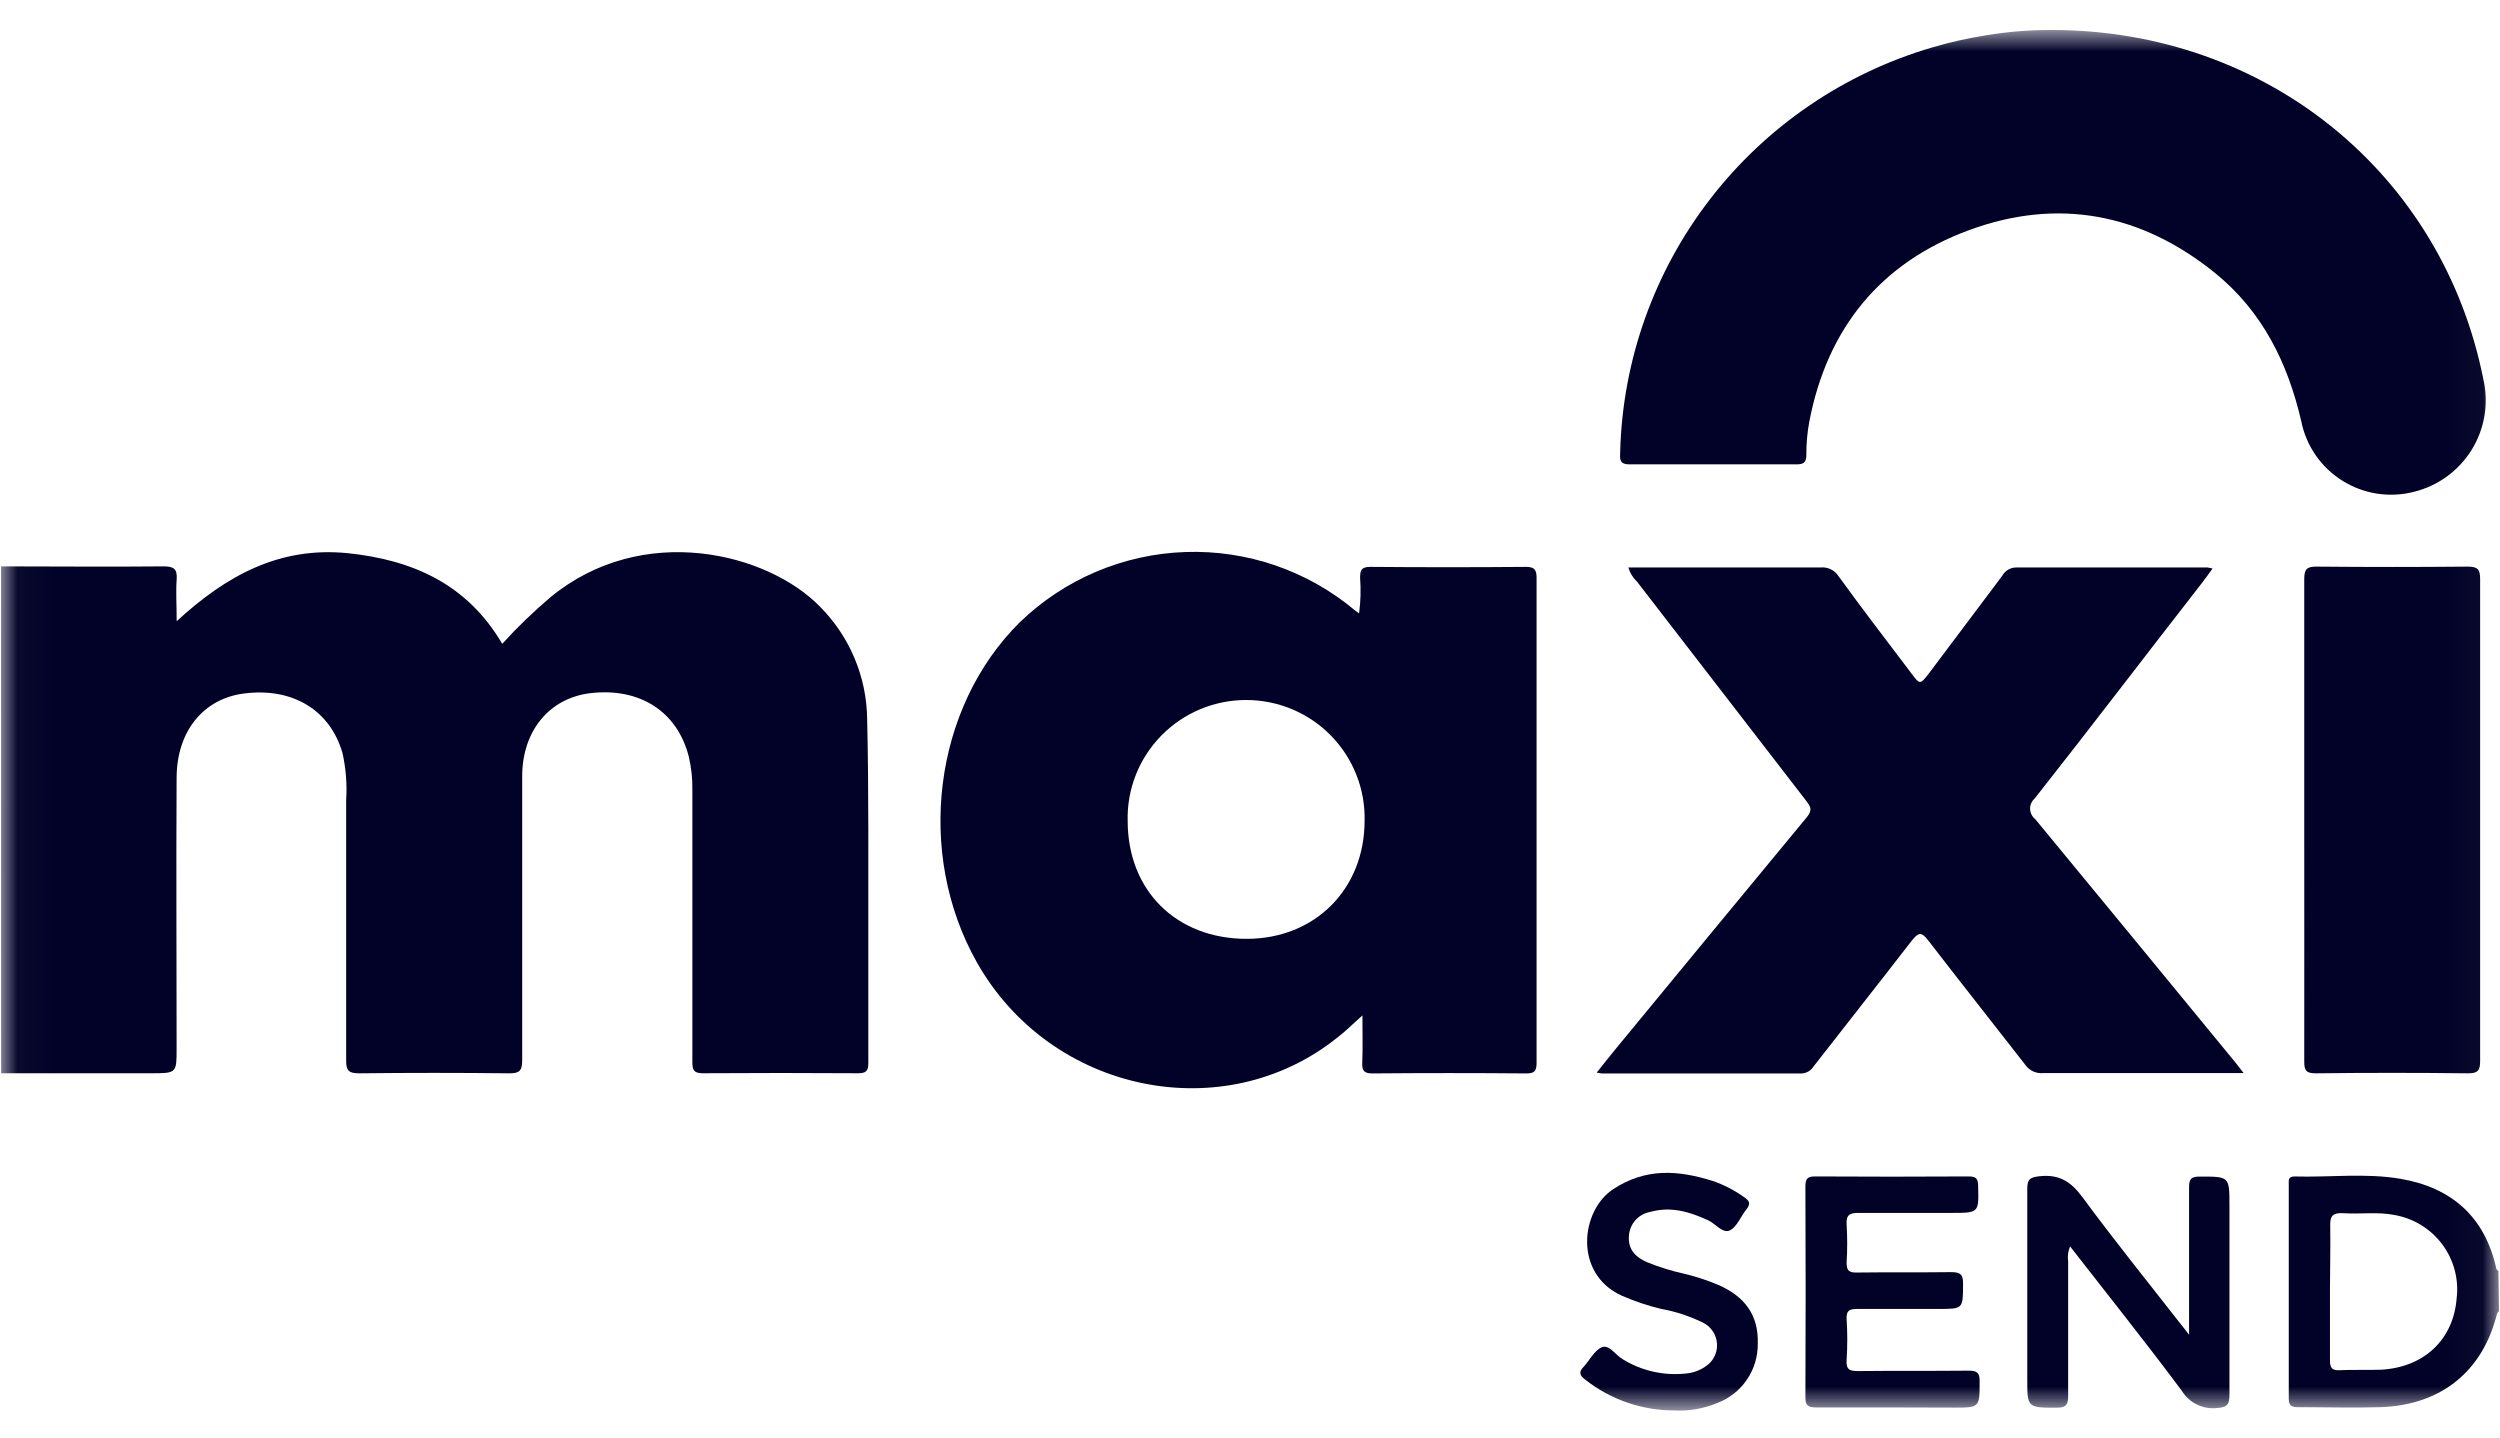
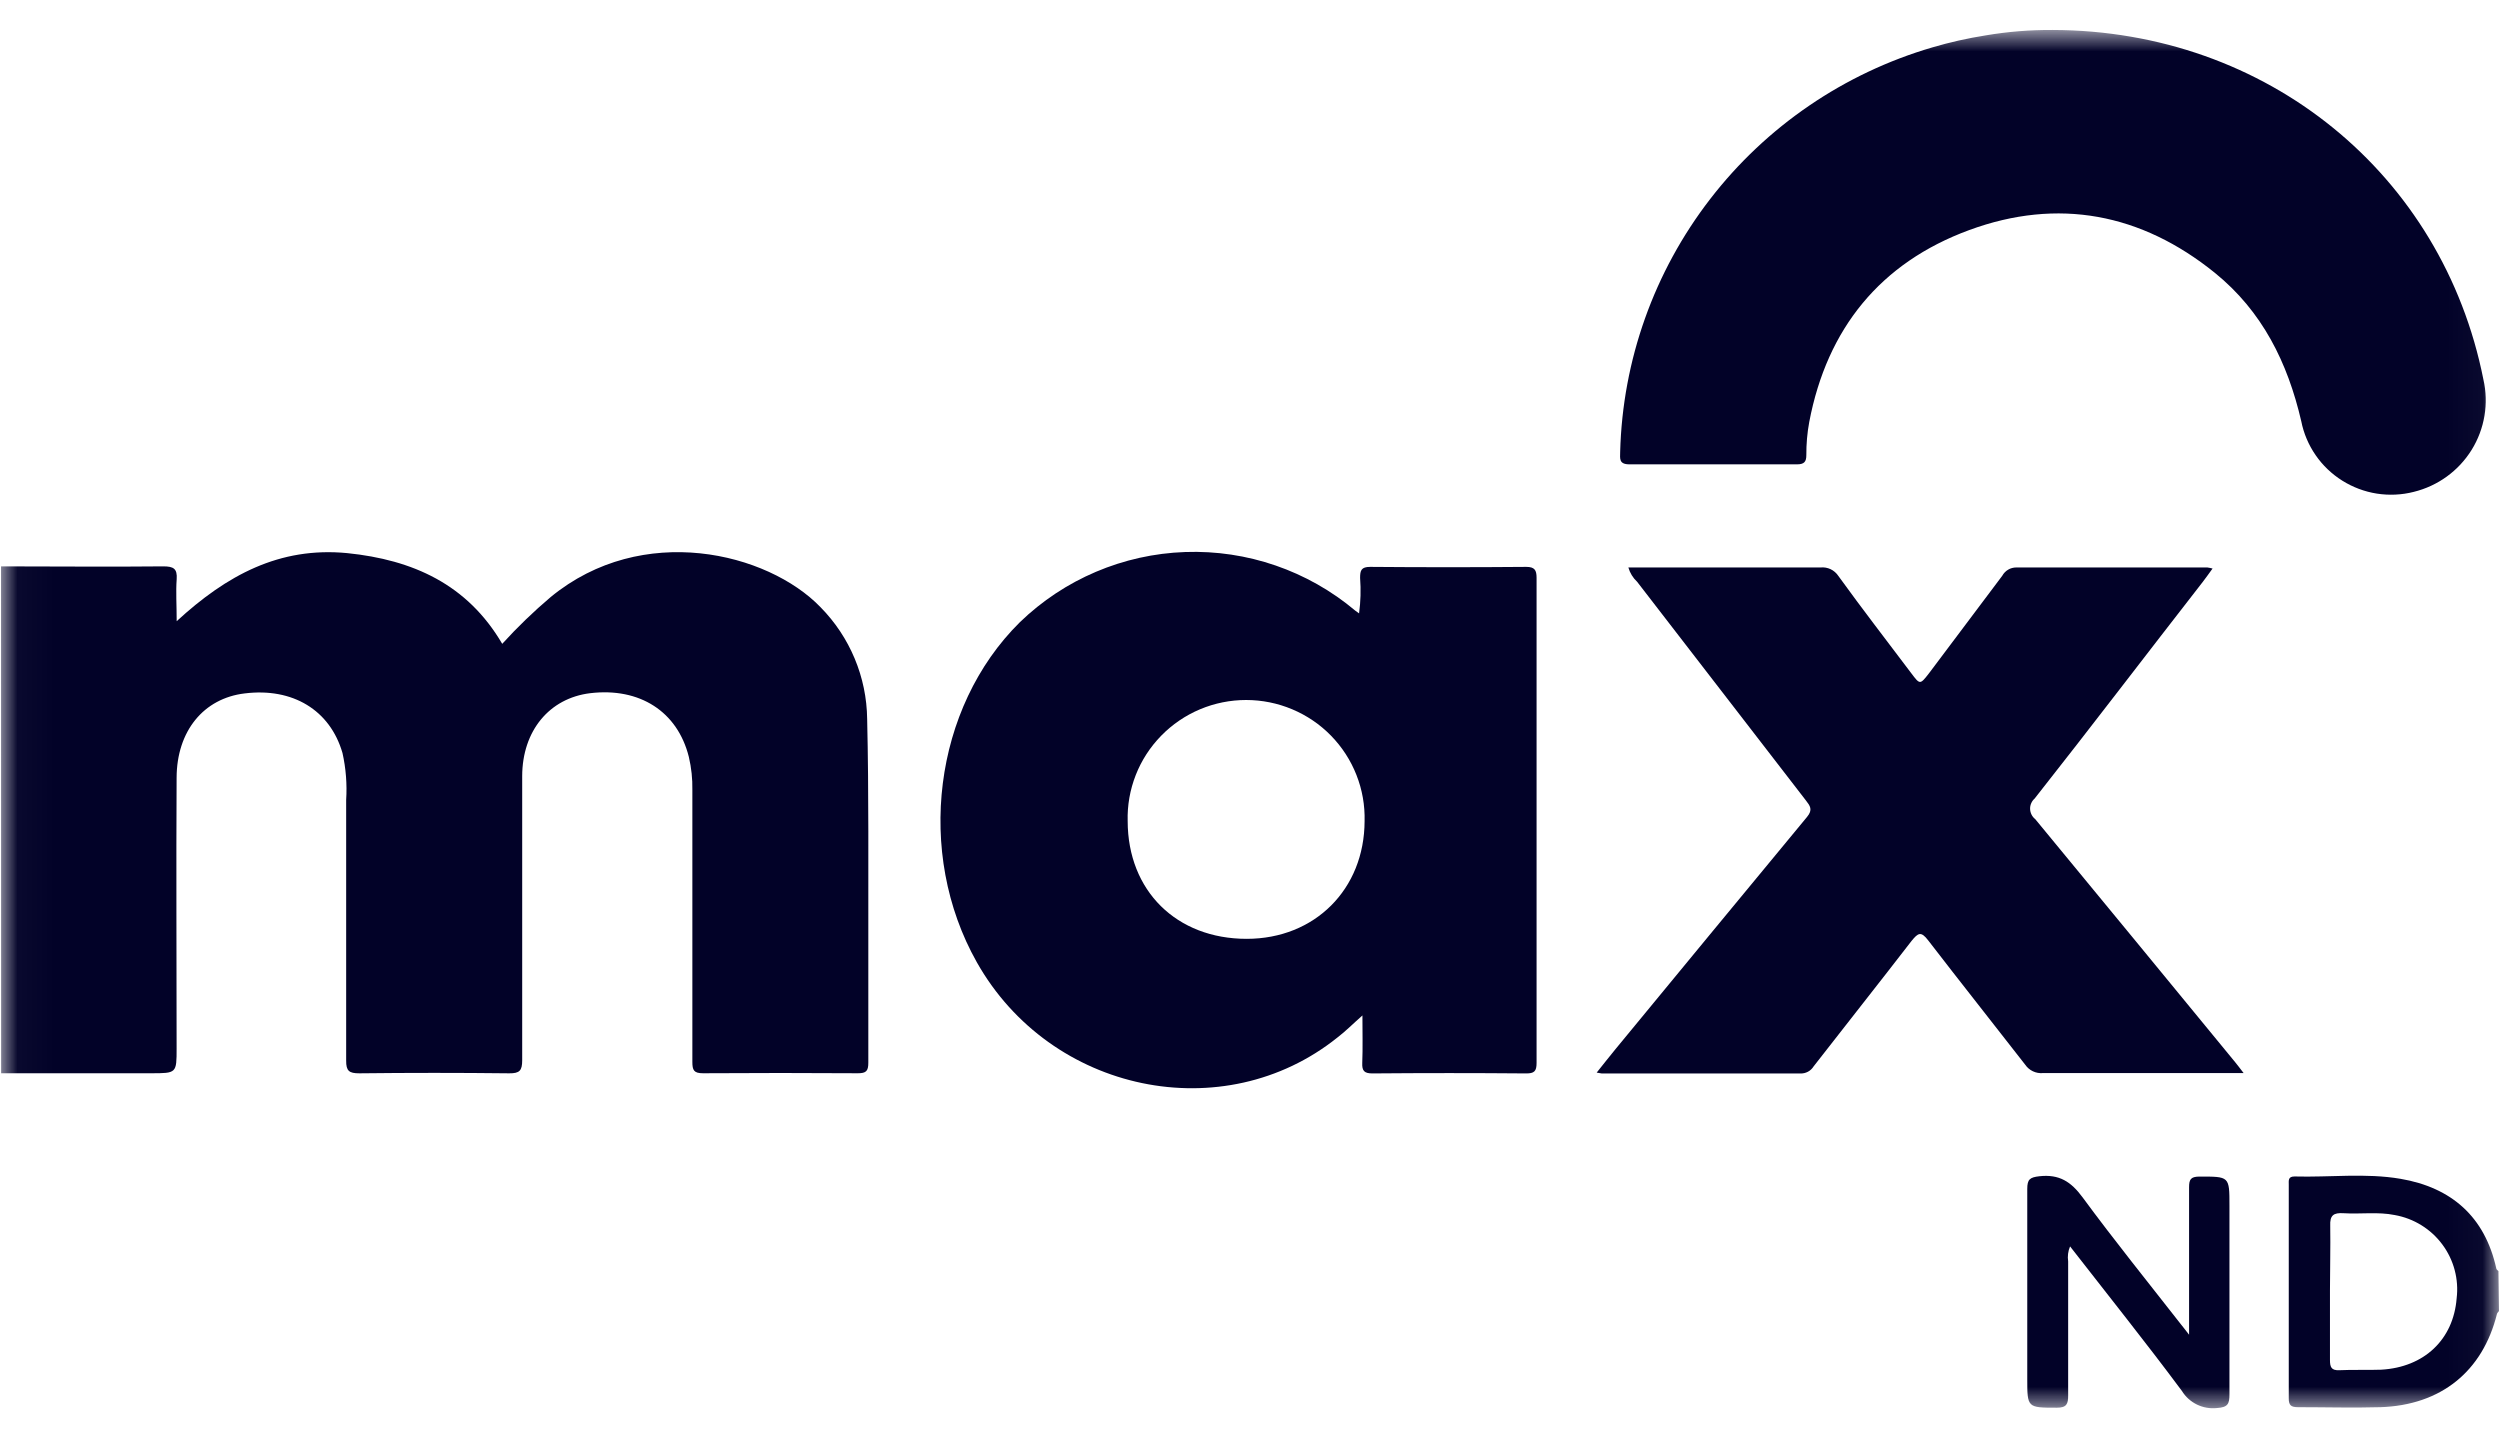
<svg xmlns="http://www.w3.org/2000/svg" width="73" height="42" viewBox="0 0 73 42" fill="none">
  <g clip-path="url(#clip0_1214_4859)">
    <mask id="mask0_1214_4859" style="mask-type:luminance" maskUnits="userSpaceOnUse" x="0" y="0" width="73" height="42">
      <path d="M72.97 0.875H0.03V41.187H72.97V0.875Z" fill="white" />
    </mask>
    <g mask="url(#mask0_1214_4859)">
      <path d="M0.03 16.538C1.611 16.538 3.192 16.555 4.77 16.538C5.067 16.538 5.181 16.604 5.159 16.914C5.132 17.284 5.159 17.657 5.159 18.139C6.618 16.797 8.16 15.96 10.139 16.151C12.056 16.347 13.646 17.061 14.665 18.8C15.106 18.315 15.579 17.858 16.08 17.434C18.755 15.233 22.417 16.131 23.959 17.73C24.819 18.602 25.307 19.772 25.321 20.994C25.372 23.173 25.35 25.367 25.355 27.554C25.355 28.714 25.355 29.874 25.355 31.034C25.355 31.276 25.289 31.339 25.051 31.339C23.543 31.329 22.036 31.329 20.528 31.339C20.258 31.339 20.217 31.247 20.217 31.007C20.217 28.36 20.217 25.716 20.217 23.069C20.223 22.743 20.189 22.418 20.114 22.101C19.784 20.778 18.68 20.069 17.235 20.241C16.041 20.386 15.251 21.34 15.248 22.662C15.248 25.428 15.248 28.196 15.248 30.961C15.248 31.261 15.173 31.344 14.869 31.341C13.41 31.324 11.951 31.324 10.492 31.341C10.195 31.341 10.105 31.273 10.108 30.968C10.108 28.431 10.108 25.883 10.108 23.357C10.137 22.899 10.101 22.438 10.001 21.989C9.638 20.732 8.542 20.074 7.143 20.248C5.949 20.391 5.161 21.343 5.157 22.711C5.142 25.346 5.157 27.978 5.157 30.612C5.157 31.339 5.157 31.339 4.41 31.339H0.033L0.03 16.538Z" fill="#020228" />
      <path d="M72.97 38.283C72.95 38.31 72.919 38.337 72.911 38.368C72.493 40.046 71.275 41.032 69.507 41.09C68.707 41.114 67.904 41.09 67.102 41.09C66.897 41.09 66.829 41.034 66.832 40.826C66.832 38.748 66.832 36.671 66.832 34.595C66.832 34.477 66.805 34.353 67 34.353C68.031 34.382 69.072 34.247 70.093 34.421C71.586 34.675 72.559 35.532 72.892 37.039C72.892 37.068 72.933 37.092 72.955 37.116L72.97 38.283ZM68.035 37.683C68.035 38.358 68.035 39.034 68.035 39.71C68.035 39.916 68.072 40.022 68.313 40.01C68.714 39.991 69.115 40.01 69.529 39.995C70.788 39.925 71.639 39.114 71.734 37.913C71.802 37.354 71.652 36.79 71.316 36.338C70.98 35.885 70.482 35.578 69.925 35.479C69.439 35.38 68.93 35.457 68.434 35.426C68.14 35.407 68.028 35.484 68.043 35.799C68.053 36.436 68.035 37.063 68.035 37.683Z" fill="#020228" />
      <path d="M39.783 29.651C39.508 29.893 39.297 30.109 39.053 30.295C35.729 32.959 30.676 31.913 28.524 28.099C26.722 24.905 27.259 20.662 29.778 18.171C31.076 16.914 32.798 16.182 34.607 16.119C36.416 16.055 38.185 16.664 39.569 17.827C39.598 17.851 39.627 17.87 39.685 17.911C39.731 17.568 39.741 17.221 39.715 16.875C39.715 16.655 39.749 16.553 40.009 16.553C41.53 16.566 43.049 16.566 44.566 16.553C44.809 16.553 44.868 16.645 44.868 16.87C44.868 21.592 44.868 26.315 44.868 31.039C44.868 31.281 44.8 31.346 44.559 31.344C43.066 31.331 41.571 31.331 40.075 31.344C39.831 31.344 39.768 31.264 39.778 31.036C39.795 30.598 39.783 30.162 39.783 29.651ZM36.403 27.414C38.397 27.414 39.841 25.961 39.846 23.977C39.858 23.517 39.778 23.06 39.609 22.631C39.441 22.202 39.188 21.812 38.866 21.482C38.544 21.152 38.158 20.89 37.732 20.711C37.306 20.532 36.849 20.44 36.387 20.44C35.925 20.44 35.467 20.532 35.041 20.711C34.616 20.89 34.23 21.152 33.908 21.482C33.585 21.812 33.332 22.202 33.164 22.631C32.996 23.06 32.915 23.517 32.928 23.977C32.932 26.014 34.355 27.414 36.403 27.414Z" fill="#020228" />
      <path d="M59.938 0.875C66.192 0.89 71.323 5.077 72.515 11.08C72.676 11.783 72.552 12.522 72.172 13.136C71.791 13.75 71.183 14.191 70.48 14.363C70.128 14.453 69.761 14.469 69.402 14.413C69.043 14.356 68.7 14.227 68.393 14.034C68.086 13.841 67.821 13.588 67.616 13.29C67.41 12.992 67.267 12.655 67.197 12.3C66.8 10.588 66.059 9.089 64.675 7.968C62.528 6.232 60.096 5.764 57.501 6.718C54.906 7.673 53.35 9.593 52.83 12.322C52.771 12.642 52.743 12.966 52.745 13.291C52.745 13.487 52.679 13.559 52.47 13.559C50.84 13.559 49.214 13.559 47.584 13.559C47.266 13.559 47.307 13.39 47.309 13.194C47.379 10.518 48.299 7.934 49.937 5.812C51.574 3.69 53.846 2.139 56.424 1.384C56.935 1.233 57.456 1.116 57.983 1.033C58.629 0.924 59.283 0.871 59.938 0.875Z" fill="#020228" />
      <path d="M65.514 31.334H62.352C61.453 31.334 60.553 31.334 59.653 31.334C59.553 31.343 59.453 31.325 59.362 31.282C59.272 31.24 59.194 31.174 59.138 31.092C58.197 29.881 57.236 28.671 56.304 27.46C56.093 27.184 56.01 27.239 55.818 27.474C54.872 28.7 53.909 29.915 52.958 31.138C52.918 31.203 52.861 31.257 52.793 31.294C52.725 31.33 52.649 31.348 52.572 31.346C50.638 31.346 48.708 31.346 46.774 31.346C46.724 31.34 46.673 31.331 46.623 31.32C46.818 31.078 46.993 30.852 47.173 30.634C49.033 28.374 50.897 26.114 52.766 23.854C52.941 23.643 52.856 23.532 52.73 23.37C51.086 21.244 49.444 19.117 47.805 16.989C47.683 16.875 47.594 16.73 47.548 16.57H48.496C50.05 16.57 51.606 16.57 53.163 16.57C53.262 16.56 53.362 16.578 53.453 16.62C53.543 16.663 53.62 16.729 53.676 16.812C54.376 17.781 55.096 18.711 55.808 19.657C56.064 19.997 56.064 19.997 56.329 19.657C57.041 18.711 57.753 17.763 58.466 16.812C58.506 16.739 58.565 16.678 58.637 16.635C58.709 16.592 58.791 16.57 58.875 16.57C60.735 16.57 62.593 16.57 64.454 16.57C64.505 16.577 64.556 16.588 64.607 16.601C64.502 16.744 64.417 16.868 64.325 16.986C62.688 19.088 61.068 21.217 59.412 23.317C59.369 23.355 59.334 23.402 59.312 23.454C59.288 23.507 59.277 23.564 59.279 23.622C59.281 23.68 59.295 23.736 59.321 23.787C59.347 23.839 59.384 23.884 59.429 23.919C61.375 26.278 63.32 28.643 65.266 31.015C65.334 31.097 65.397 31.182 65.514 31.334Z" fill="#020228" />
-       <path d="M67.284 23.967C67.284 21.613 67.284 19.257 67.284 16.903C67.284 16.613 67.367 16.543 67.649 16.545C69.118 16.559 70.588 16.559 72.06 16.545C72.355 16.545 72.42 16.632 72.42 16.911C72.42 21.592 72.42 26.278 72.42 30.968C72.42 31.234 72.376 31.343 72.07 31.341C70.587 31.323 69.104 31.323 67.622 31.341C67.343 31.341 67.284 31.263 67.284 30.999C67.287 28.653 67.284 26.302 67.284 23.967Z" fill="#020228" />
      <path d="M60.446 36.395C60.387 36.533 60.368 36.685 60.39 36.834C60.39 38.136 60.39 39.441 60.39 40.747C60.39 40.989 60.351 41.108 60.057 41.105C59.196 41.105 59.196 41.105 59.196 40.262C59.196 38.415 59.196 36.565 59.196 34.717C59.196 34.436 59.271 34.378 59.553 34.346C60.13 34.283 60.473 34.504 60.811 34.962C61.735 36.218 62.717 37.434 63.678 38.664C63.741 38.746 63.809 38.824 63.921 38.974V38.543C63.921 37.25 63.921 35.959 63.921 34.669C63.921 34.443 63.967 34.359 64.218 34.356C65.1 34.356 65.1 34.344 65.1 35.206C65.1 37.042 65.1 38.877 65.1 40.713C65.1 40.994 65.054 41.095 64.733 41.115C64.533 41.136 64.331 41.101 64.15 41.013C63.969 40.924 63.817 40.787 63.712 40.616C62.661 39.202 61.555 37.822 60.446 36.395Z" fill="#020228" />
-       <path d="M55.261 41.098C54.532 41.098 53.78 41.098 53.039 41.098C52.815 41.098 52.715 41.057 52.718 40.805C52.727 38.752 52.727 36.698 52.718 34.645C52.718 34.431 52.769 34.349 53 34.352C54.496 34.361 55.991 34.361 57.484 34.352C57.683 34.352 57.756 34.4 57.761 34.611C57.783 35.417 57.793 35.417 56.976 35.417C56.076 35.417 55.176 35.417 54.276 35.417C54.033 35.417 53.902 35.458 53.921 35.749C53.944 36.122 53.944 36.497 53.921 36.87C53.921 37.093 53.985 37.161 54.208 37.158C55.132 37.146 56.056 37.158 56.981 37.146C57.26 37.146 57.326 37.231 57.321 37.495C57.321 38.221 57.321 38.221 56.606 38.221C55.816 38.221 55.025 38.221 54.235 38.221C54.011 38.221 53.907 38.262 53.921 38.514C53.947 38.913 53.947 39.312 53.921 39.711C53.9 40.006 54.023 40.037 54.276 40.035C55.346 40.023 56.416 40.035 57.484 40.023C57.742 40.023 57.81 40.093 57.805 40.345C57.805 41.103 57.805 41.103 57.049 41.103L55.261 41.098Z" fill="#020228" />
-       <path d="M48.888 41.185C47.945 41.186 47.03 40.869 46.29 40.287C46.14 40.17 46.081 40.076 46.237 39.916C46.392 39.756 46.553 39.432 46.772 39.34C46.991 39.248 47.181 39.582 47.395 39.696C47.947 40.034 48.598 40.178 49.243 40.105C49.437 40.087 49.623 40.02 49.785 39.911C49.897 39.843 49.988 39.746 50.05 39.632C50.112 39.517 50.142 39.387 50.138 39.257C50.133 39.126 50.094 38.999 50.025 38.889C49.955 38.779 49.857 38.688 49.741 38.628C49.349 38.434 48.932 38.296 48.501 38.219C48.112 38.125 47.732 37.998 47.365 37.838C45.945 37.202 46.149 35.354 47.105 34.724C48.061 34.095 49.009 34.17 50.006 34.482C50.34 34.596 50.655 34.76 50.94 34.966C51.1 35.073 51.115 35.163 50.996 35.313C50.826 35.519 50.721 35.828 50.51 35.928C50.298 36.027 50.089 35.722 49.863 35.625C49.33 35.383 48.793 35.223 48.207 35.383C48.037 35.41 47.881 35.493 47.764 35.619C47.648 35.745 47.577 35.907 47.565 36.078C47.531 36.477 47.749 36.703 48.09 36.855C48.45 37.001 48.822 37.116 49.201 37.199C49.543 37.281 49.878 37.392 50.201 37.531C50.93 37.858 51.351 38.383 51.327 39.226C51.333 39.604 51.222 39.975 51.009 40.287C50.796 40.6 50.49 40.839 50.135 40.972C49.74 41.135 49.314 41.208 48.888 41.185Z" fill="#020228" />
    </g>
  </g>
  <defs>
    <clipPath id="clip0_1214_4859">
      <rect width="73" height="42" fill="white" />
    </clipPath>
  </defs>
</svg>